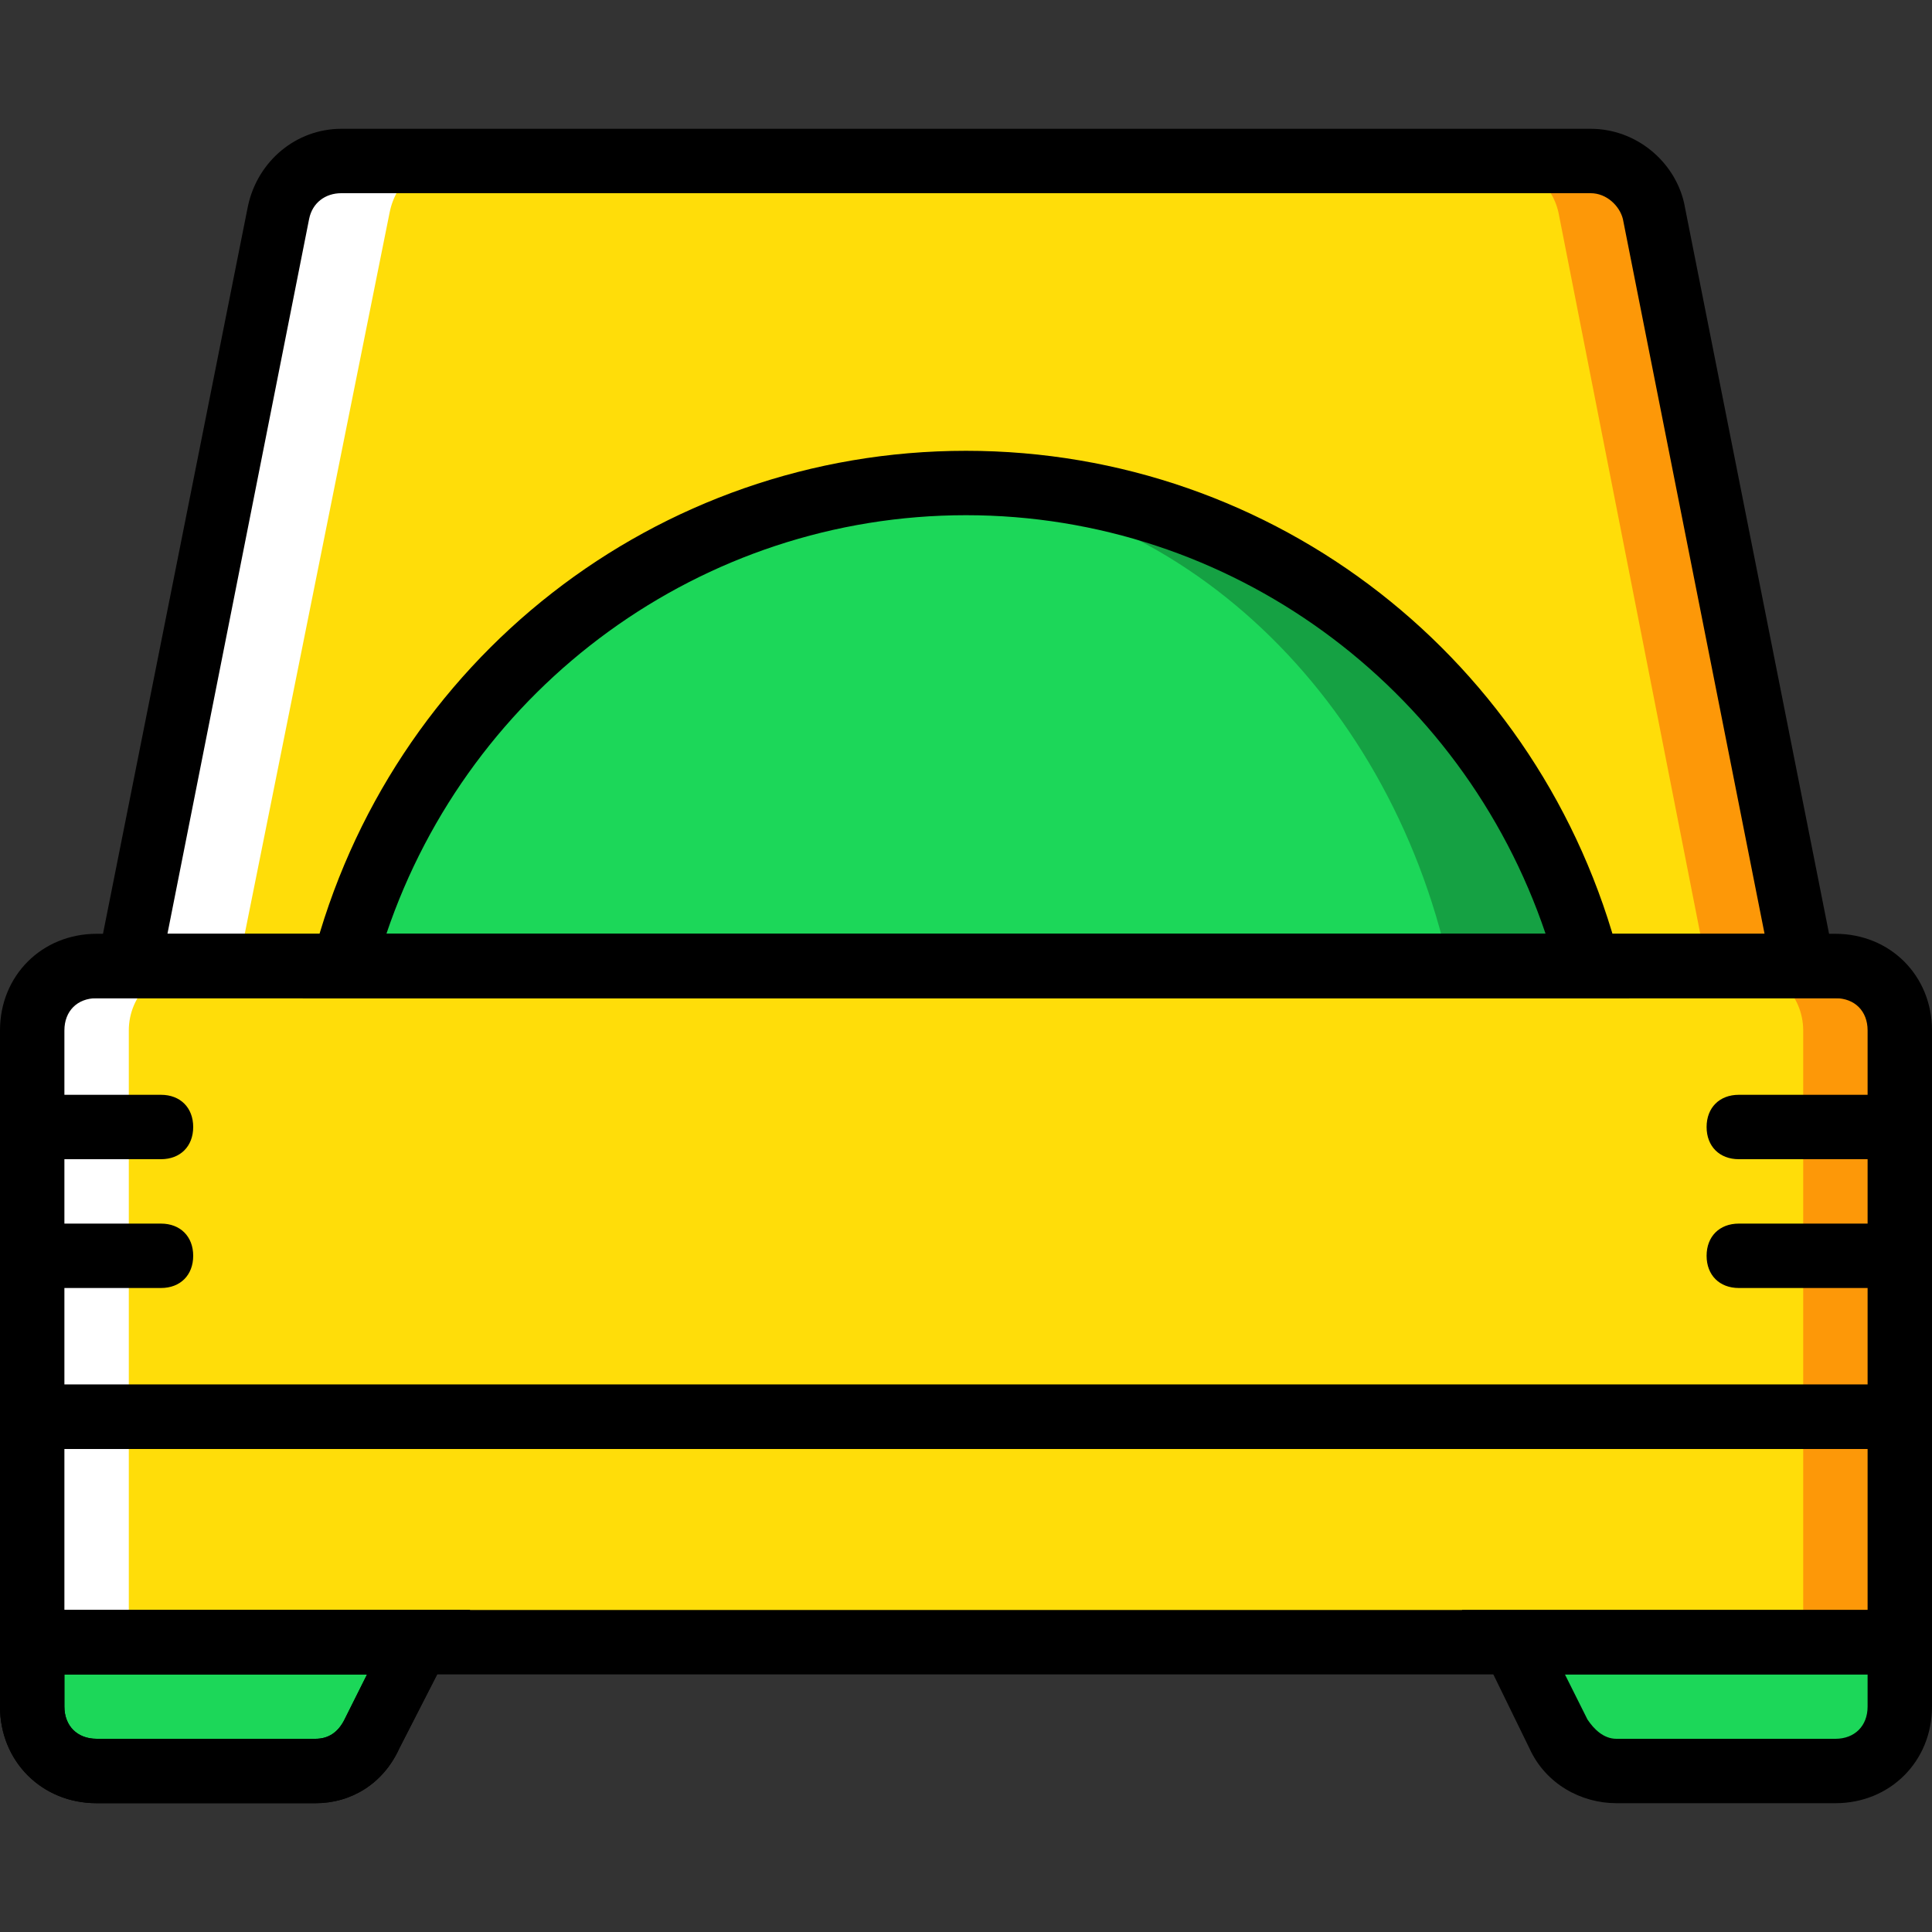
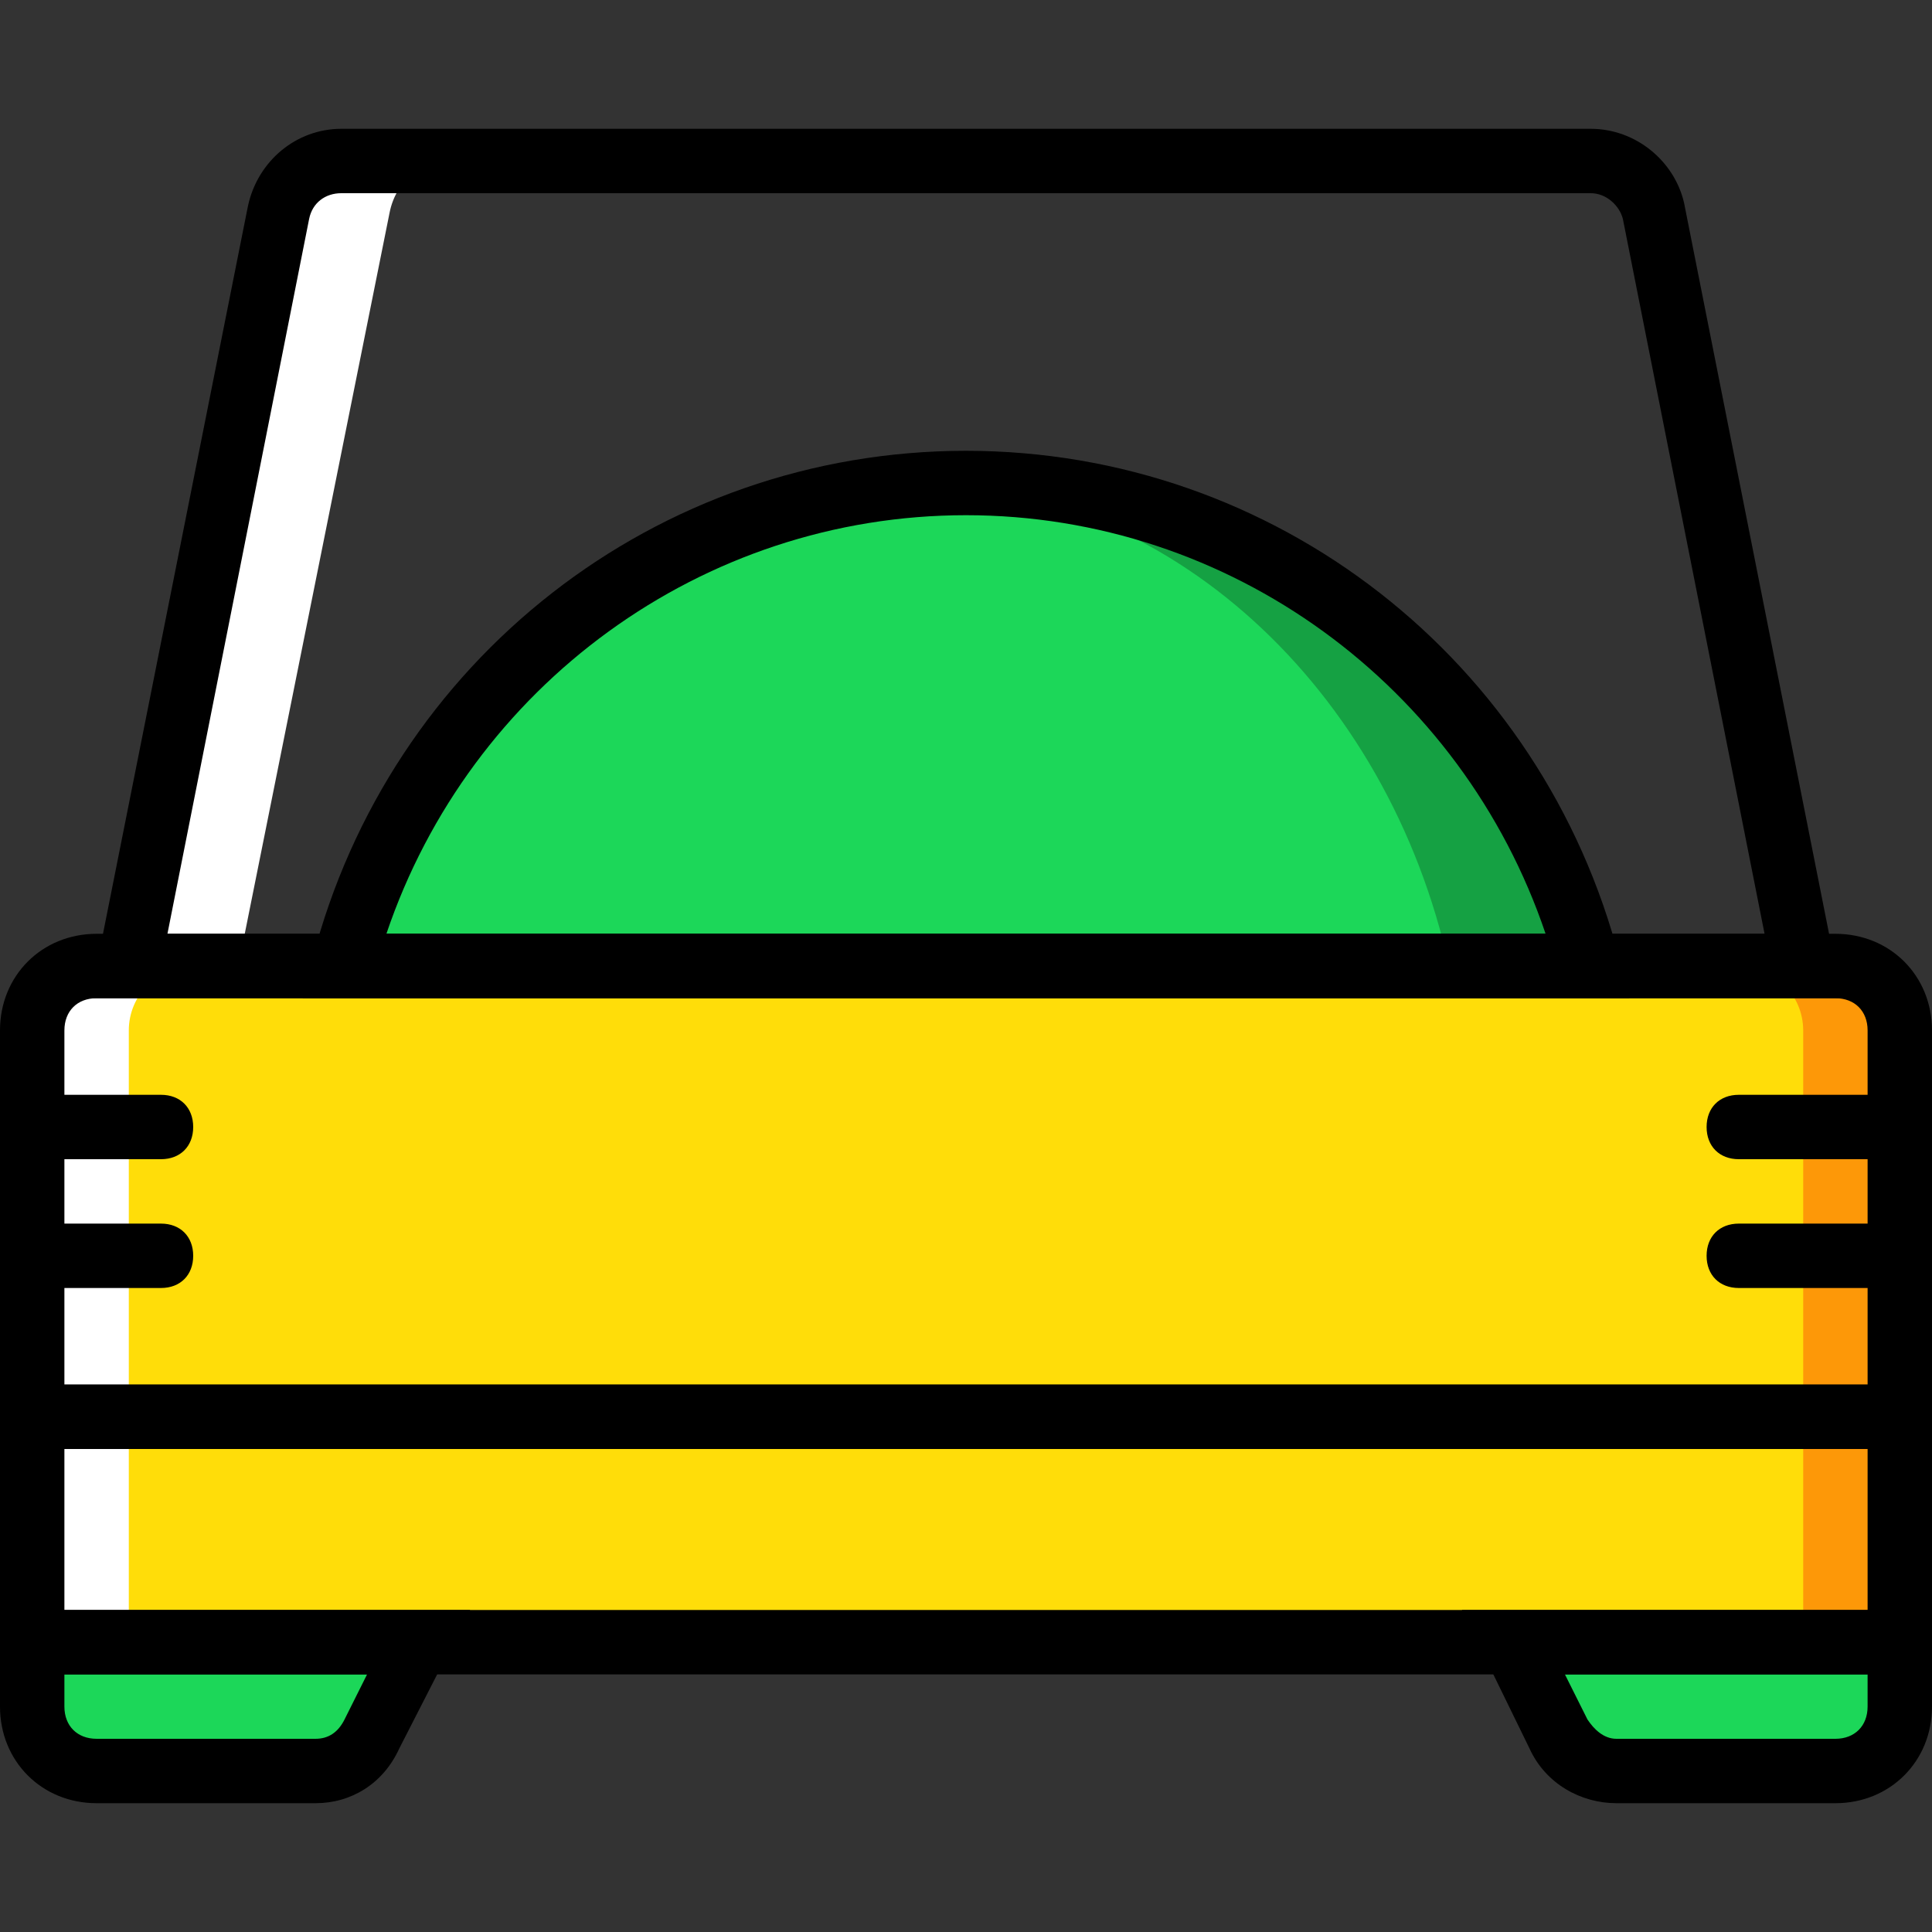
<svg xmlns="http://www.w3.org/2000/svg" version="1.1" id="Layer_1" x="0px" y="0px" viewBox="0 0 503.607 503.607" style="enable-background:new 0 0 503.607 503.607;" xml:space="preserve">
  <rect x="0" y="0" width="503.607" height="503.607" fill="#333333" stroke="none" />
  <g transform="translate(1 1)">
    <path id="SVGCleanerId_0" style="fill:#1CD759;" d="M7.393,427.066v16.787c0,9.233,7.554,16.787,16.787,16.787h57.075   c6.715,0,11.751-3.357,15.108-9.233l11.751-24.341H7.393z" />
    <path style="fill:#1CD759;" d="M393.492,427.066l11.751,24.341c2.518,5.875,8.393,9.233,15.108,9.233h57.075   c9.233,0,16.787-7.554,16.787-16.787v-16.787H393.492z" />
    <g>
      <path id="SVGCleanerId_0_1_" style="fill:#1CD759;" d="M7.393,427.066v16.787c0,9.233,7.554,16.787,16.787,16.787h57.075    c6.715,0,11.751-3.357,15.108-9.233l11.751-24.341H7.393z" />
    </g>
    <polygon style="fill:#FD9808;" points="259.197,427.066 494.213,427.066 494.213,368.311 259.197,368.311  " />
    <polygon style="fill:#FFFFFF;" points="7.393,427.066 242.41,427.066 242.41,368.311 7.393,368.311  " />
    <polygon style="fill:#FFDD09;" points="32.574,427.066 469.033,427.066 469.033,368.311 32.574,368.311  " />
    <path style="fill:#FD9808;" d="M494.213,368.311H259.197V267.59c0-9.233,7.554-16.787,16.787-16.787h201.443   c9.233,0,16.787,7.554,16.787,16.787V368.311z" />
    <path style="fill:#FFFFFF;" d="M242.41,368.311H7.393V267.59c0-9.233,7.554-16.787,16.787-16.787h201.443   c9.233,0,16.787,7.554,16.787,16.787V368.311z" />
    <path style="fill:#FFDD09;" d="M469.033,368.311H32.574V267.59c0-9.233,7.554-16.787,16.787-16.787h402.885   c9.233,0,16.787,7.554,16.787,16.787V368.311z" />
-     <path style="fill:#FD9808;" d="M32.574,250.803h436.459l-38.61-196.407c-1.679-7.554-8.393-13.43-16.787-13.43H87.97   c-7.554,0-14.269,5.036-15.948,13.43L32.574,250.803z" />
-     <path style="fill:#FFDD09;" d="M32.574,250.803h411.279l-38.61-196.407c-1.679-7.554-8.393-13.43-16.787-13.43H87.97   c-7.554,0-14.269,5.036-15.948,13.43L32.574,250.803z" />
    <path style="fill:#FFFFFF;" d="M75.38,54.397c1.679-8.393,8.393-13.43,15.948-13.43h25.18c-7.554,0-14.269,5.036-15.948,13.43   L61.111,250.803h-25.18L75.38,54.397z" />
    <path style="fill:#15A143;" d="M413.636,250.803c-18.466-72.184-83.934-125.902-161.993-125.902S108.115,178.62,89.649,250.803   H413.636z" />
    <path style="fill:#1CD759;" d="M376.705,250.803c-15.948-72.184-73.023-125.902-141.01-125.902S110.633,178.62,94.685,250.803   H376.705z" />
    <path d="M479.105,259.197H22.502L63.63,52.718c2.518-11.751,12.59-20.144,24.341-20.144h325.666   c11.751,0,21.823,8.393,24.341,19.305L479.105,259.197z M42.646,242.41h416.315L422.03,56.075   c-0.839-3.357-4.197-6.715-8.393-6.715H87.97c-4.197,0-7.554,2.518-8.393,6.715L42.646,242.41z" />
    <path id="SVGCleanerId_1" d="M81.256,469.033H24.18C9.911,469.033-1,458.121-1,443.852v-25.18h122.544l-18.466,36.092   C98.882,463.997,90.489,469.033,81.256,469.033z M15.787,435.459v8.393c0,5.036,3.357,8.393,8.393,8.393h57.075   c3.357,0,5.875-1.679,7.554-5.036l5.875-11.751H15.787z" />
    <path d="M477.426,469.033h-57.075c-9.233,0-18.466-5.036-22.662-14.269l-17.626-36.092h122.544v25.18   C502.607,458.121,491.695,469.033,477.426,469.033z M406.921,435.459l5.875,11.751c1.679,2.518,4.197,5.036,7.554,5.036h57.075   c5.036,0,8.393-3.357,8.393-8.393v-8.393H406.921z" />
    <path d="M502.607,435.459H-1v-75.541h503.607V435.459z M15.787,418.672H485.82v-41.967H15.787V418.672z" />
    <path d="M502.607,376.705H-1V267.59c0-14.269,10.911-25.18,25.18-25.18h453.246c14.269,0,25.18,10.911,25.18,25.18V376.705z    M15.787,359.918H485.82V267.59c0-5.036-3.357-8.393-8.393-8.393H24.18c-5.036,0-8.393,3.357-8.393,8.393V359.918z" />
    <path d="M423.708,259.197H77.898l2.518-10.072c20.144-78.059,89.81-132.616,170.387-132.616s150.243,54.557,170.387,132.616   L423.708,259.197z M99.721,242.41h302.164c-21.823-64.63-82.256-109.115-151.082-109.115S121.544,177.78,99.721,242.41z" />
    <path d="M40.967,301.164H7.393c-5.036,0-8.393-3.357-8.393-8.393s3.357-8.393,8.393-8.393h33.574c5.036,0,8.393,3.357,8.393,8.393   S46.003,301.164,40.967,301.164z" />
    <path d="M40.967,334.738H7.393c-5.036,0-8.393-3.357-8.393-8.393c0-5.036,3.357-8.393,8.393-8.393h33.574   c5.036,0,8.393,3.357,8.393,8.393C49.361,331.38,46.003,334.738,40.967,334.738z" />
    <path d="M494.213,301.164h-41.967c-5.036,0-8.393-3.357-8.393-8.393s3.357-8.393,8.393-8.393h41.967   c5.036,0,8.393,3.357,8.393,8.393S499.249,301.164,494.213,301.164z" />
    <path d="M494.213,334.738h-41.967c-5.036,0-8.393-3.357-8.393-8.393c0-5.036,3.357-8.393,8.393-8.393h41.967   c5.036,0,8.393,3.357,8.393,8.393C502.607,331.38,499.249,334.738,494.213,334.738z" />
    <g>
-       <path id="SVGCleanerId_1_1_" d="M81.256,469.033H24.18C9.911,469.033-1,458.121-1,443.852v-25.18h122.544l-18.466,36.092    C98.882,463.997,90.489,469.033,81.256,469.033z M15.787,435.459v8.393c0,5.036,3.357,8.393,8.393,8.393h57.075    c3.357,0,5.875-1.679,7.554-5.036l5.875-11.751H15.787z" />
-     </g>
+       </g>
  </g>
  <g>
</g>
  <g>
</g>
  <g>
</g>
  <g>
</g>
  <g>
</g>
  <g>
</g>
  <g>
</g>
  <g>
</g>
  <g>
</g>
  <g>
</g>
  <g>
</g>
  <g>
</g>
  <g>
</g>
  <g>
</g>
  <g>
</g>
</svg>